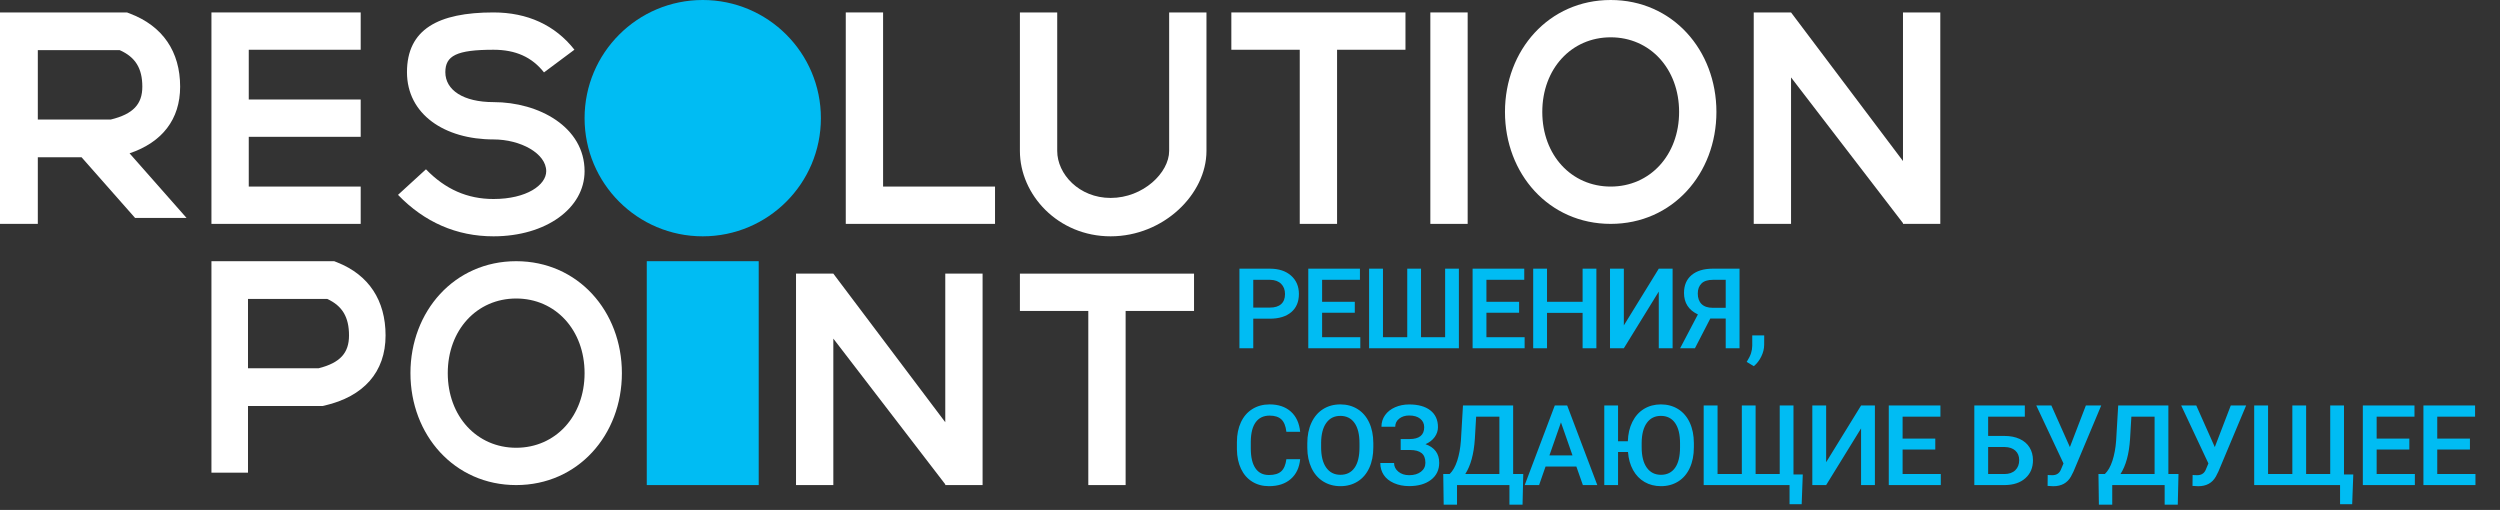
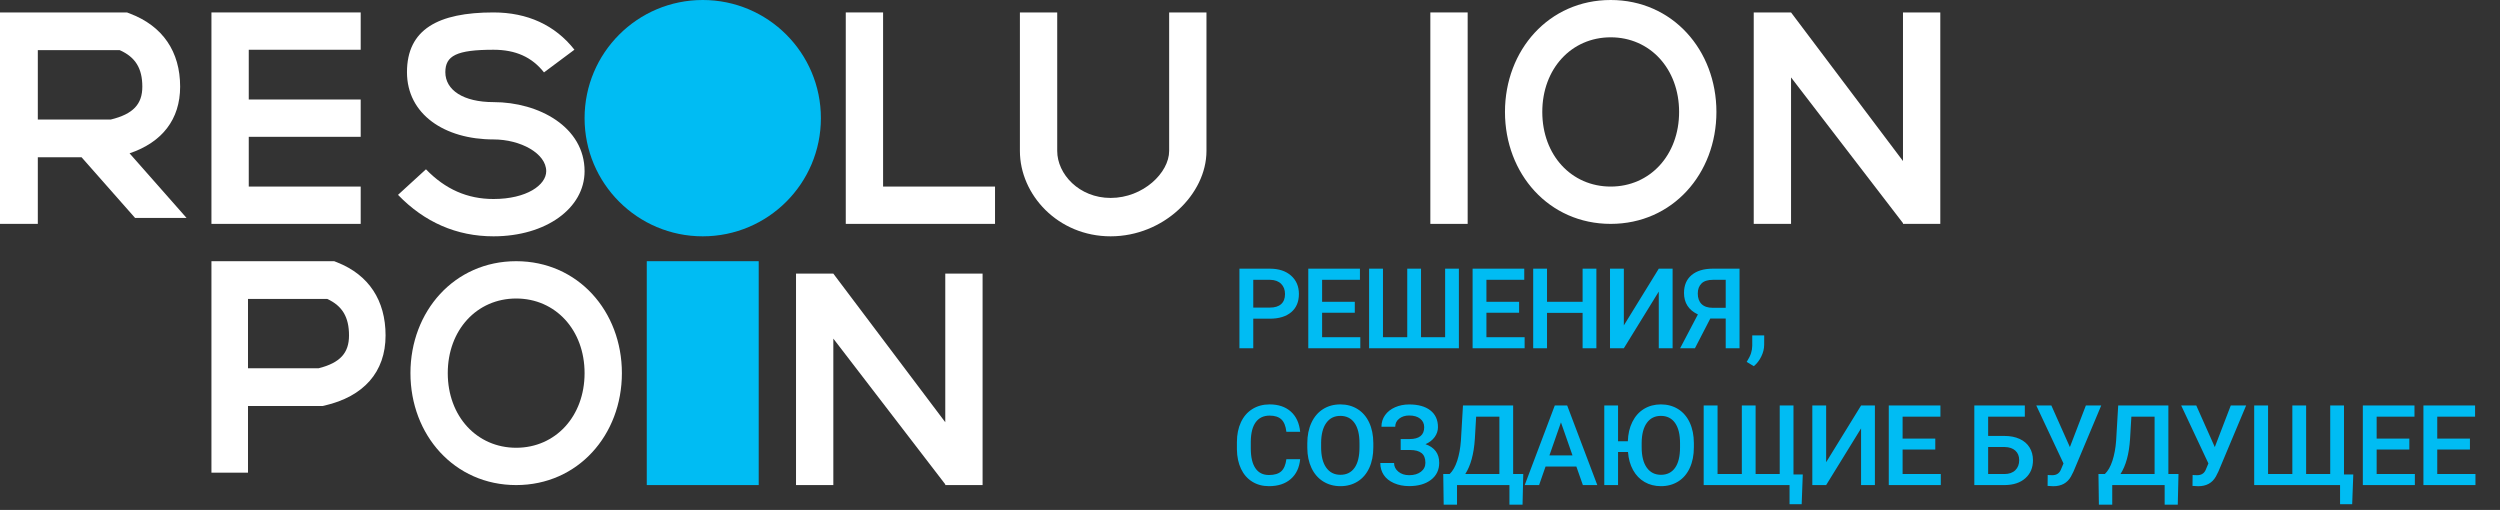
<svg xmlns="http://www.w3.org/2000/svg" width="201px" height="41px" viewBox="0 0 201 41">
  <rect x="0" y="0" width="201" height="41" fill="#333333" stroke="none" />
  <title>RP logo</title>
  <desc>Created with Sketch.</desc>
  <g id="RP-logo" stroke="none" stroke-width="1" fill="none" fill-rule="evenodd">
    <g id="Group" fill-rule="nonzero">
      <path d="M10.417,12.327 L15,17.524 L10.862,17.524 L6.557,12.643 L3.04,12.643 L3.04,18 L0,18 L0,1 L10.209,1 L10.473,1.101 C13.086,2.104 14.483,4.152 14.483,6.969 C14.483,9.603 13.029,11.445 10.417,12.327 Z M3.04,9.61 L8.907,9.61 C10.725,9.169 11.443,8.361 11.443,6.969 C11.443,5.494 10.887,4.592 9.626,4.032 L3.04,4.032 L3.04,9.61 Z" id="Combined-Shape" fill="#FFFFFF" />
      <path d="M19.939,29.61 L19.939,24.032 L26.305,24.032 C27.524,24.592 28.061,25.494 28.061,26.969 C28.061,28.361 27.367,29.169 25.61,29.61 L19.939,29.61 Z M19.939,32.643 L25.942,32.643 L26.101,32.606 C29.233,31.881 31,29.923 31,26.969 C31,24.152 29.65,22.104 27.124,21.101 L26.869,21 L17,21 L17,38 L19.939,38 L19.939,32.643 Z" id="Path-2" fill="#FFFFFF" />
      <path d="M20,4 L20,8 L29,8 L29,11 L20,11 L20,15 L29,15 L29,18 L17,18 L17,15 L17,4 L17,1 L29,1 L29,4 L20,4 Z" id="Combined-Shape" fill="#FFFFFF" />
      <path d="M46.184,3.996 C44.62,2.011 42.402,1 39.675,1 C35.222,1 32.721,2.361 32.721,5.803 C32.721,9.19 35.742,11.21 39.675,11.21 C41.856,11.21 43.916,12.337 43.916,13.766 C43.916,14.864 42.359,16 39.675,16 C37.584,16 35.804,15.222 34.247,13.611 L32,15.666 C34.13,17.87 36.717,19 39.675,19 C43.9,19 47,16.739 47,13.766 C47,10.216 43.333,8.21 39.675,8.21 C37.253,8.21 35.805,7.242 35.805,5.803 C35.805,4.486 36.698,4 39.675,4 C41.465,4 42.771,4.595 43.737,5.821 L46.184,3.996 Z" id="Path-4" fill="#FFFFFF" />
      <path d="M71,15 L80,15 L80,18 L69,18 L68,18 L68,1 L71,1 L71,15 Z" id="Combined-Shape" fill="#FFFFFF" />
      <circle id="Oval" fill="#00BCF3" cx="56.5" cy="9.5" r="9.5" />
      <rect id="Rectangle" fill="#00BCF3" x="52" y="21" width="9" height="18" />
      <path d="M82,1 L82,12.138 C82,15.658 85.062,19 89.292,19 C93.55,19 97,15.613 97,12.138 L97,1 L94,1 C94,6.802 94,6.802 94,12.138 C94,13.876 91.923,15.914 89.292,15.914 C86.76,15.914 85,13.993 85,12.138 L85,1 L82,1 Z" id="Path-5" fill="#FFFFFF" />
-       <path d="M107.5,4 L107.5,18 L104.5,18 L104.5,4 L99,4 L99,1 L113,1 L113,4 L107.5,4 Z" id="Combined-Shape" fill="#FFFFFF" />
-       <path d="M90.5,25 L90.5,39 L87.5,39 L87.5,25 L82,25 L82,22 L96,22 L96,25 L90.5,25 Z" id="Combined-Shape" fill="#FFFFFF" />
      <rect id="Rectangle" fill="#FFFFFF" x="115" y="1" width="3" height="17" />
      <path d="M129.5,18 C134.471,18 138,13.971 138,9 C138,4.029 134.471,0 129.5,0 C124.53,0 121,4.029 121,9 C121,13.971 124.53,18 129.5,18 Z M129.5,15 C126.338,15 124,12.468 124,9 C124,5.532 126.338,3 129.5,3 C132.663,3 135,5.532 135,9 C135,12.468 132.663,15 129.5,15 Z" id="Oval" fill="#FFFFFF" />
      <path d="M41.5,39 C46.471,39 50,34.971 50,30 C50,25.029 46.471,21 41.5,21 C36.53,21 33,25.029 33,30 C33,34.971 36.53,39 41.5,39 Z M41.5,36 C38.338,36 36,33.468 36,30 C36,26.532 38.338,24 41.5,24 C44.663,24 47,26.532 47,30 C47,33.468 44.663,36 41.5,36 Z" id="Oval" fill="#FFFFFF" />
      <path d="M144,1 L153,12.947 L153,1 L156,1 L156,18 L153,18 L153,17.94 L144,6.224 L144,18 L141,18 L141,1 L144,1 Z" id="Combined-Shape" fill="#FFFFFF" />
      <path d="M67,22 L76,33.947 L76,22 L79,22 L79,39 L76,39 L76,38.94 L67,27.224 L67,39 L64,39 L64,22 L67,22 Z" id="Combined-Shape-Copy" fill="#FFFFFF" />
      <path d="M100.762,25.623 L100.762,28 L99.65,28 L99.65,21.602 L102.098,21.602 C102.813,21.602 103.381,21.788 103.801,22.16 C104.221,22.532 104.432,23.024 104.432,23.636 C104.432,24.263 104.226,24.751 103.814,25.1 C103.403,25.448 102.826,25.623 102.085,25.623 L100.762,25.623 Z M100.762,24.73 L102.098,24.73 C102.494,24.73 102.795,24.637 103.003,24.451 C103.211,24.265 103.315,23.997 103.315,23.645 C103.315,23.299 103.21,23.023 102.999,22.817 C102.788,22.61 102.498,22.504 102.129,22.498 L100.762,22.498 L100.762,24.73 Z M108.926,25.144 L106.298,25.144 L106.298,27.112 L109.369,27.112 L109.369,28 L105.186,28 L105.186,21.602 L109.339,21.602 L109.339,22.498 L106.298,22.498 L106.298,24.265 L108.926,24.265 L108.926,25.144 Z M111.191,21.602 L111.191,27.112 L113.143,27.112 L113.143,21.602 L114.25,21.602 L114.25,27.112 L116.188,27.112 L116.188,21.602 L117.295,21.602 L117.295,28 L110.075,28 L110.075,21.602 L111.191,21.602 Z M122.136,25.144 L119.508,25.144 L119.508,27.112 L122.58,27.112 L122.58,28 L118.397,28 L118.397,21.602 L122.55,21.602 L122.55,22.498 L119.508,22.498 L119.508,24.265 L122.136,24.265 L122.136,25.144 Z M128.349,28 L127.241,28 L127.241,25.157 L124.38,25.157 L124.38,28 L123.268,28 L123.268,21.602 L124.38,21.602 L124.38,24.265 L127.241,24.265 L127.241,21.602 L128.349,21.602 L128.349,28 Z M133.365,21.602 L134.477,21.602 L134.477,28 L133.365,28 L133.365,23.443 L130.557,28 L129.445,28 L129.445,21.602 L130.557,21.602 L130.557,26.163 L133.365,21.602 Z M138.747,28 L138.747,25.609 L137.508,25.609 L136.273,28 L135.082,28 L136.51,25.28 C135.766,24.928 135.394,24.353 135.394,23.553 C135.394,22.94 135.595,22.464 135.998,22.122 C136.401,21.781 136.963,21.607 137.683,21.602 L139.859,21.602 L139.859,28 L138.747,28 Z M136.501,23.601 C136.501,23.961 136.602,24.243 136.805,24.445 C137.007,24.647 137.31,24.748 137.714,24.748 L138.747,24.748 L138.747,22.498 L137.714,22.498 C137.304,22.498 136.999,22.596 136.8,22.792 C136.601,22.989 136.501,23.258 136.501,23.601 Z M141.008,29.441 L140.433,29.099 C140.603,28.832 140.719,28.6 140.782,28.402 C140.845,28.204 140.878,28.003 140.881,27.798 L140.881,26.967 L141.843,26.967 L141.839,27.736 C141.836,28.047 141.758,28.358 141.604,28.67 C141.45,28.982 141.252,29.239 141.008,29.441 Z M104.533,36.917 C104.468,37.6 104.216,38.132 103.777,38.514 C103.337,38.897 102.753,39.088 102.023,39.088 C101.514,39.088 101.065,38.967 100.677,38.725 C100.288,38.484 99.989,38.14 99.778,37.695 C99.567,37.25 99.457,36.732 99.448,36.144 L99.448,35.546 C99.448,34.942 99.555,34.411 99.769,33.951 C99.983,33.491 100.29,33.136 100.69,32.887 C101.09,32.638 101.552,32.514 102.076,32.514 C102.782,32.514 103.351,32.706 103.781,33.089 C104.212,33.473 104.462,34.015 104.533,34.715 L103.425,34.715 C103.373,34.255 103.239,33.924 103.023,33.72 C102.808,33.516 102.492,33.415 102.076,33.415 C101.593,33.415 101.221,33.591 100.962,33.944 C100.703,34.297 100.57,34.815 100.564,35.498 L100.564,36.064 C100.564,36.756 100.688,37.283 100.936,37.646 C101.183,38.01 101.546,38.191 102.023,38.191 C102.46,38.191 102.788,38.093 103.008,37.897 C103.228,37.701 103.367,37.374 103.425,36.917 L104.533,36.917 Z M110.415,35.968 C110.415,36.595 110.307,37.145 110.09,37.618 C109.873,38.091 109.563,38.454 109.161,38.708 C108.758,38.961 108.294,39.088 107.77,39.088 C107.251,39.088 106.789,38.961 106.383,38.708 C105.978,38.454 105.664,38.093 105.443,37.625 C105.222,37.156 105.11,36.615 105.107,36.003 L105.107,35.643 C105.107,35.019 105.217,34.468 105.438,33.99 C105.66,33.513 105.972,33.147 106.374,32.894 C106.777,32.64 107.239,32.514 107.761,32.514 C108.282,32.514 108.745,32.639 109.147,32.889 C109.55,33.14 109.862,33.5 110.081,33.97 C110.301,34.441 110.412,34.988 110.415,35.612 L110.415,35.968 Z M109.303,35.634 C109.303,34.925 109.169,34.381 108.901,34.003 C108.633,33.625 108.253,33.437 107.761,33.437 C107.28,33.437 106.905,33.625 106.634,34.001 C106.363,34.378 106.224,34.91 106.218,35.599 L106.218,35.968 C106.218,36.671 106.355,37.214 106.629,37.598 C106.903,37.982 107.283,38.174 107.77,38.174 C108.262,38.174 108.641,37.986 108.906,37.611 C109.171,37.236 109.303,36.688 109.303,35.968 L109.303,35.634 Z M114.505,34.346 C114.505,34.059 114.396,33.831 114.18,33.661 C113.963,33.491 113.668,33.406 113.296,33.406 C112.977,33.406 112.71,33.49 112.497,33.658 C112.283,33.827 112.176,34.044 112.176,34.311 L111.068,34.311 C111.068,33.962 111.165,33.652 111.358,33.379 C111.552,33.107 111.82,32.895 112.163,32.744 C112.505,32.594 112.883,32.518 113.296,32.518 C114.029,32.518 114.598,32.678 115.004,32.997 C115.409,33.316 115.612,33.763 115.612,34.337 C115.612,34.627 115.524,34.894 115.349,35.137 C115.173,35.38 114.927,35.572 114.61,35.713 C114.968,35.836 115.241,36.023 115.43,36.273 C115.619,36.524 115.713,36.835 115.713,37.207 C115.713,37.781 115.494,38.238 115.054,38.576 C114.615,38.914 114.029,39.083 113.296,39.083 C112.845,39.083 112.437,39.003 112.072,38.842 C111.708,38.681 111.434,38.461 111.251,38.183 C111.068,37.904 110.976,37.585 110.976,37.225 L112.083,37.225 C112.083,37.5 112.198,37.732 112.426,37.921 C112.655,38.11 112.945,38.205 113.296,38.205 C113.689,38.205 114.005,38.112 114.243,37.928 C114.482,37.743 114.602,37.503 114.602,37.207 C114.602,36.847 114.497,36.585 114.287,36.423 C114.078,36.26 113.771,36.179 113.367,36.179 L112.615,36.179 L112.615,35.3 L113.327,35.3 C114.112,35.3 114.505,34.982 114.505,34.346 Z M122.413,40.573 L121.359,40.573 L121.359,39 L117.144,39 L117.144,40.573 L116.072,40.573 L116.037,38.112 L116.551,38.112 C116.806,37.866 117.009,37.508 117.162,37.038 C117.314,36.568 117.412,36.035 117.456,35.44 L117.623,32.602 L121.657,32.602 L121.657,38.112 L122.47,38.112 L122.413,40.573 Z M117.808,38.112 L120.55,38.112 L120.55,33.498 L118.682,33.498 L118.577,35.3 C118.498,36.504 118.241,37.441 117.808,38.112 Z M126.74,37.51 L124.262,37.51 L123.743,39 L122.587,39 L125.004,32.602 L126.002,32.602 L128.423,39 L127.263,39 L126.74,37.51 Z M124.574,36.614 L126.428,36.614 L125.501,33.959 L124.574,36.614 Z M136.187,35.968 C136.187,36.595 136.078,37.145 135.861,37.618 C135.645,38.091 135.335,38.454 134.932,38.708 C134.529,38.961 134.066,39.088 133.541,39.088 C133.052,39.088 132.614,38.977 132.227,38.754 C131.84,38.531 131.531,38.212 131.3,37.796 C131.069,37.38 130.932,36.895 130.891,36.341 L130.091,36.341 L130.091,39 L128.984,39 L128.984,32.602 L130.091,32.602 L130.091,35.48 L130.878,35.48 C130.896,34.891 131.017,34.37 131.243,33.918 C131.468,33.465 131.78,33.118 132.177,32.876 C132.574,32.635 133.026,32.514 133.532,32.514 C134.054,32.514 134.516,32.639 134.919,32.889 C135.322,33.14 135.633,33.5 135.853,33.97 C136.072,34.441 136.184,34.988 136.187,35.612 L136.187,35.968 Z M135.075,35.634 C135.075,34.925 134.941,34.381 134.673,34.003 C134.405,33.625 134.025,33.437 133.532,33.437 C133.052,33.437 132.676,33.625 132.405,34.001 C132.134,34.378 131.996,34.91 131.99,35.599 L131.99,35.968 C131.99,36.671 132.127,37.214 132.401,37.598 C132.675,37.982 133.055,38.174 133.541,38.174 C134.033,38.174 134.412,37.986 134.677,37.611 C134.942,37.236 135.075,36.688 135.075,35.968 L135.075,35.634 Z M138.092,32.602 L138.092,38.112 L140.043,38.112 L140.043,32.602 L141.151,32.602 L141.151,38.112 L143.089,38.112 L143.089,32.602 L144.196,32.602 L144.196,38.147 L144.943,38.147 L144.855,40.538 L143.88,40.538 L143.88,39 L136.976,39 L136.976,32.602 L138.092,32.602 Z M149.63,32.602 L150.742,32.602 L150.742,39 L149.63,39 L149.63,34.443 L146.822,39 L145.711,39 L145.711,32.602 L146.822,32.602 L146.822,37.163 L149.63,32.602 Z M155.597,36.144 L152.969,36.144 L152.969,38.112 L156.04,38.112 L156.04,39 L151.857,39 L151.857,32.602 L156.01,32.602 L156.01,33.498 L152.969,33.498 L152.969,35.265 L155.597,35.265 L155.597,36.144 Z M162.796,33.498 L159.847,33.498 L159.847,35.049 L161.157,35.049 C161.625,35.049 162.034,35.13 162.383,35.291 C162.731,35.452 162.996,35.681 163.178,35.977 C163.36,36.272 163.451,36.615 163.451,37.005 C163.451,37.603 163.248,38.083 162.842,38.446 C162.436,38.81 161.883,38.994 161.183,39 L158.735,39 L158.735,32.602 L162.796,32.602 L162.796,33.498 Z M159.847,35.941 L159.847,38.112 L161.152,38.112 C161.527,38.112 161.819,38.01 162.029,37.807 C162.238,37.603 162.343,37.333 162.343,36.996 C162.343,36.674 162.241,36.419 162.035,36.231 C161.83,36.044 161.546,35.947 161.183,35.941 L159.847,35.941 Z M166.419,35.946 L167.703,32.602 L168.938,32.602 L166.71,37.91 L166.507,38.31 C166.214,38.832 165.74,39.092 165.084,39.092 L164.627,39.066 L164.635,38.187 C164.706,38.199 164.83,38.205 165.009,38.205 C165.325,38.205 165.548,38.07 165.677,37.8 L165.905,37.26 L163.717,32.602 L164.93,32.602 L166.419,35.946 Z M175.093,40.573 L174.038,40.573 L174.038,39 L169.824,39 L169.824,40.573 L168.751,40.573 L168.716,38.112 L169.23,38.112 C169.485,37.866 169.689,37.508 169.841,37.038 C169.993,36.568 170.092,36.035 170.136,35.44 L170.303,32.602 L174.337,32.602 L174.337,38.112 L175.15,38.112 L175.093,40.573 Z M170.487,38.112 L173.229,38.112 L173.229,33.498 L171.362,33.498 L171.256,35.3 C171.177,36.504 170.921,37.441 170.487,38.112 Z M178.07,35.946 L179.354,32.602 L180.588,32.602 L178.36,37.91 L178.158,38.31 C177.865,38.832 177.391,39.092 176.734,39.092 L176.277,39.066 L176.286,38.187 C176.356,38.199 176.481,38.205 176.66,38.205 C176.976,38.205 177.199,38.07 177.328,37.8 L177.556,37.26 L175.368,32.602 L176.581,32.602 L178.07,35.946 Z M182.353,32.602 L182.353,38.112 L184.304,38.112 L184.304,32.602 L185.412,32.602 L185.412,38.112 L187.35,38.112 L187.35,32.602 L188.457,32.602 L188.457,38.147 L189.204,38.147 L189.116,40.538 L188.141,40.538 L188.141,39 L181.237,39 L181.237,32.602 L182.353,32.602 Z M193.711,36.144 L191.083,36.144 L191.083,38.112 L194.155,38.112 L194.155,39 L189.972,39 L189.972,32.602 L194.124,32.602 L194.124,33.498 L191.083,33.498 L191.083,35.265 L193.711,35.265 L193.711,36.144 Z M198.583,36.144 L195.955,36.144 L195.955,38.112 L199.027,38.112 L199.027,39 L194.843,39 L194.843,32.602 L198.996,32.602 L198.996,33.498 L195.955,33.498 L195.955,35.265 L198.583,35.265 L198.583,36.144 Z" id="РЕШЕНИЯ,СОЗДАЮЩИЕБУДУЩЕЕ" fill="#00BCF3" />
    </g>
  </g>
</svg>